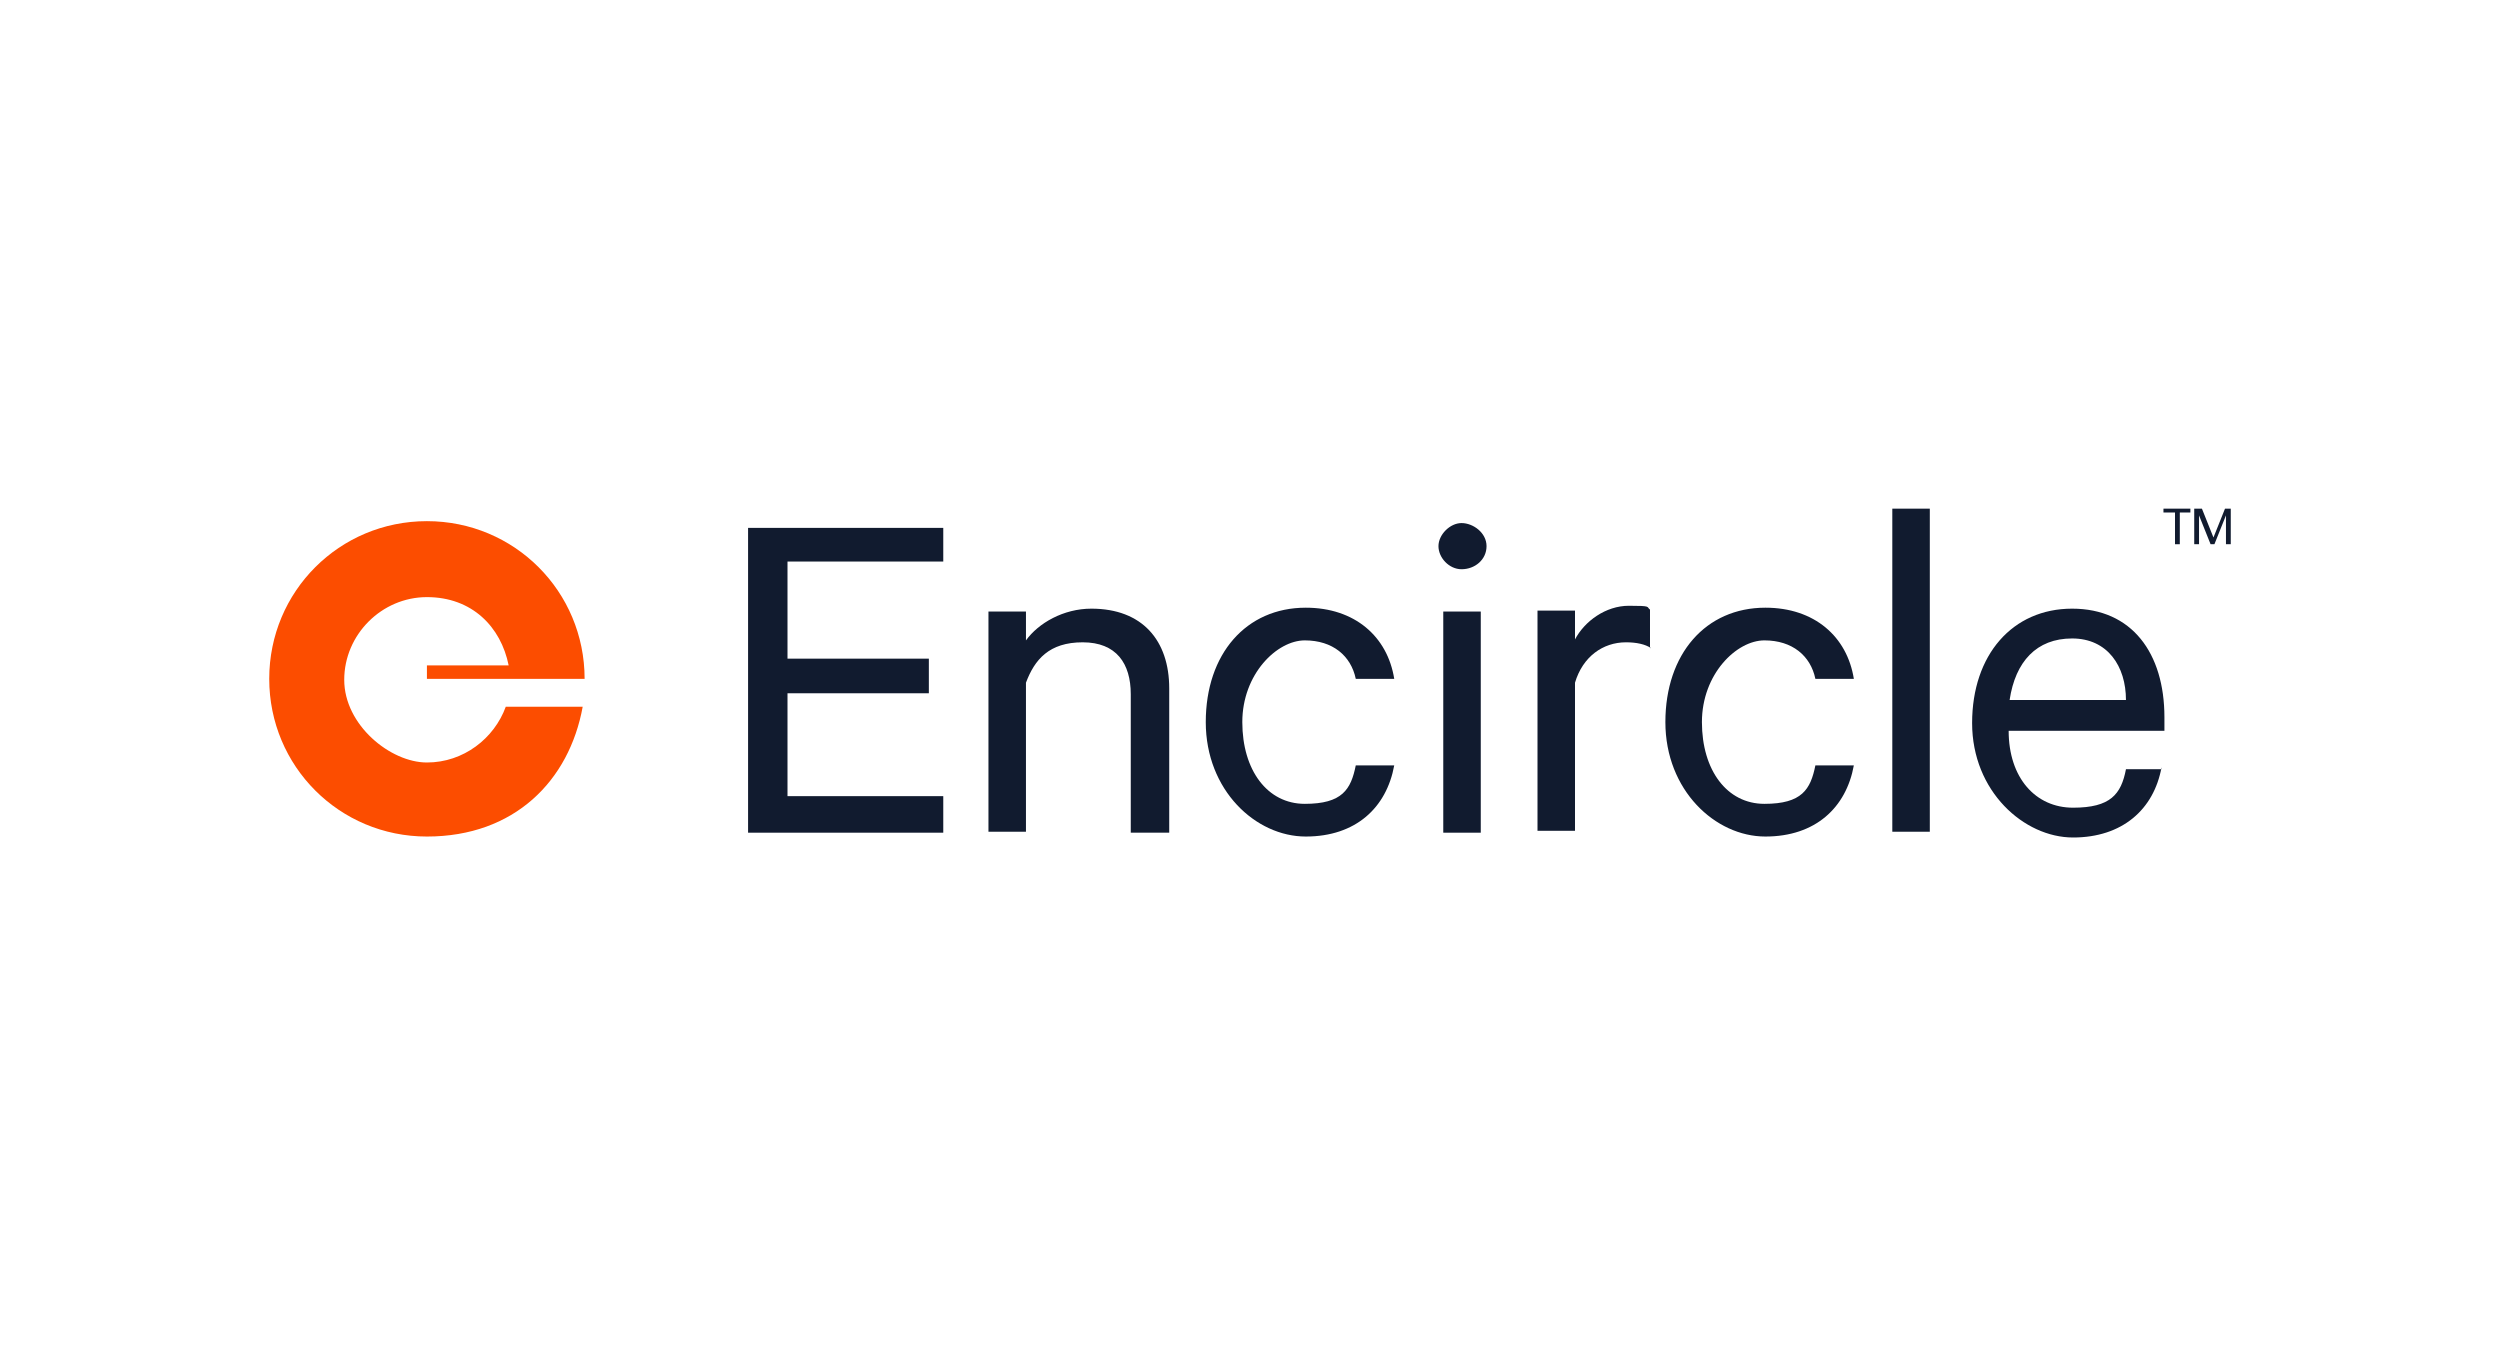
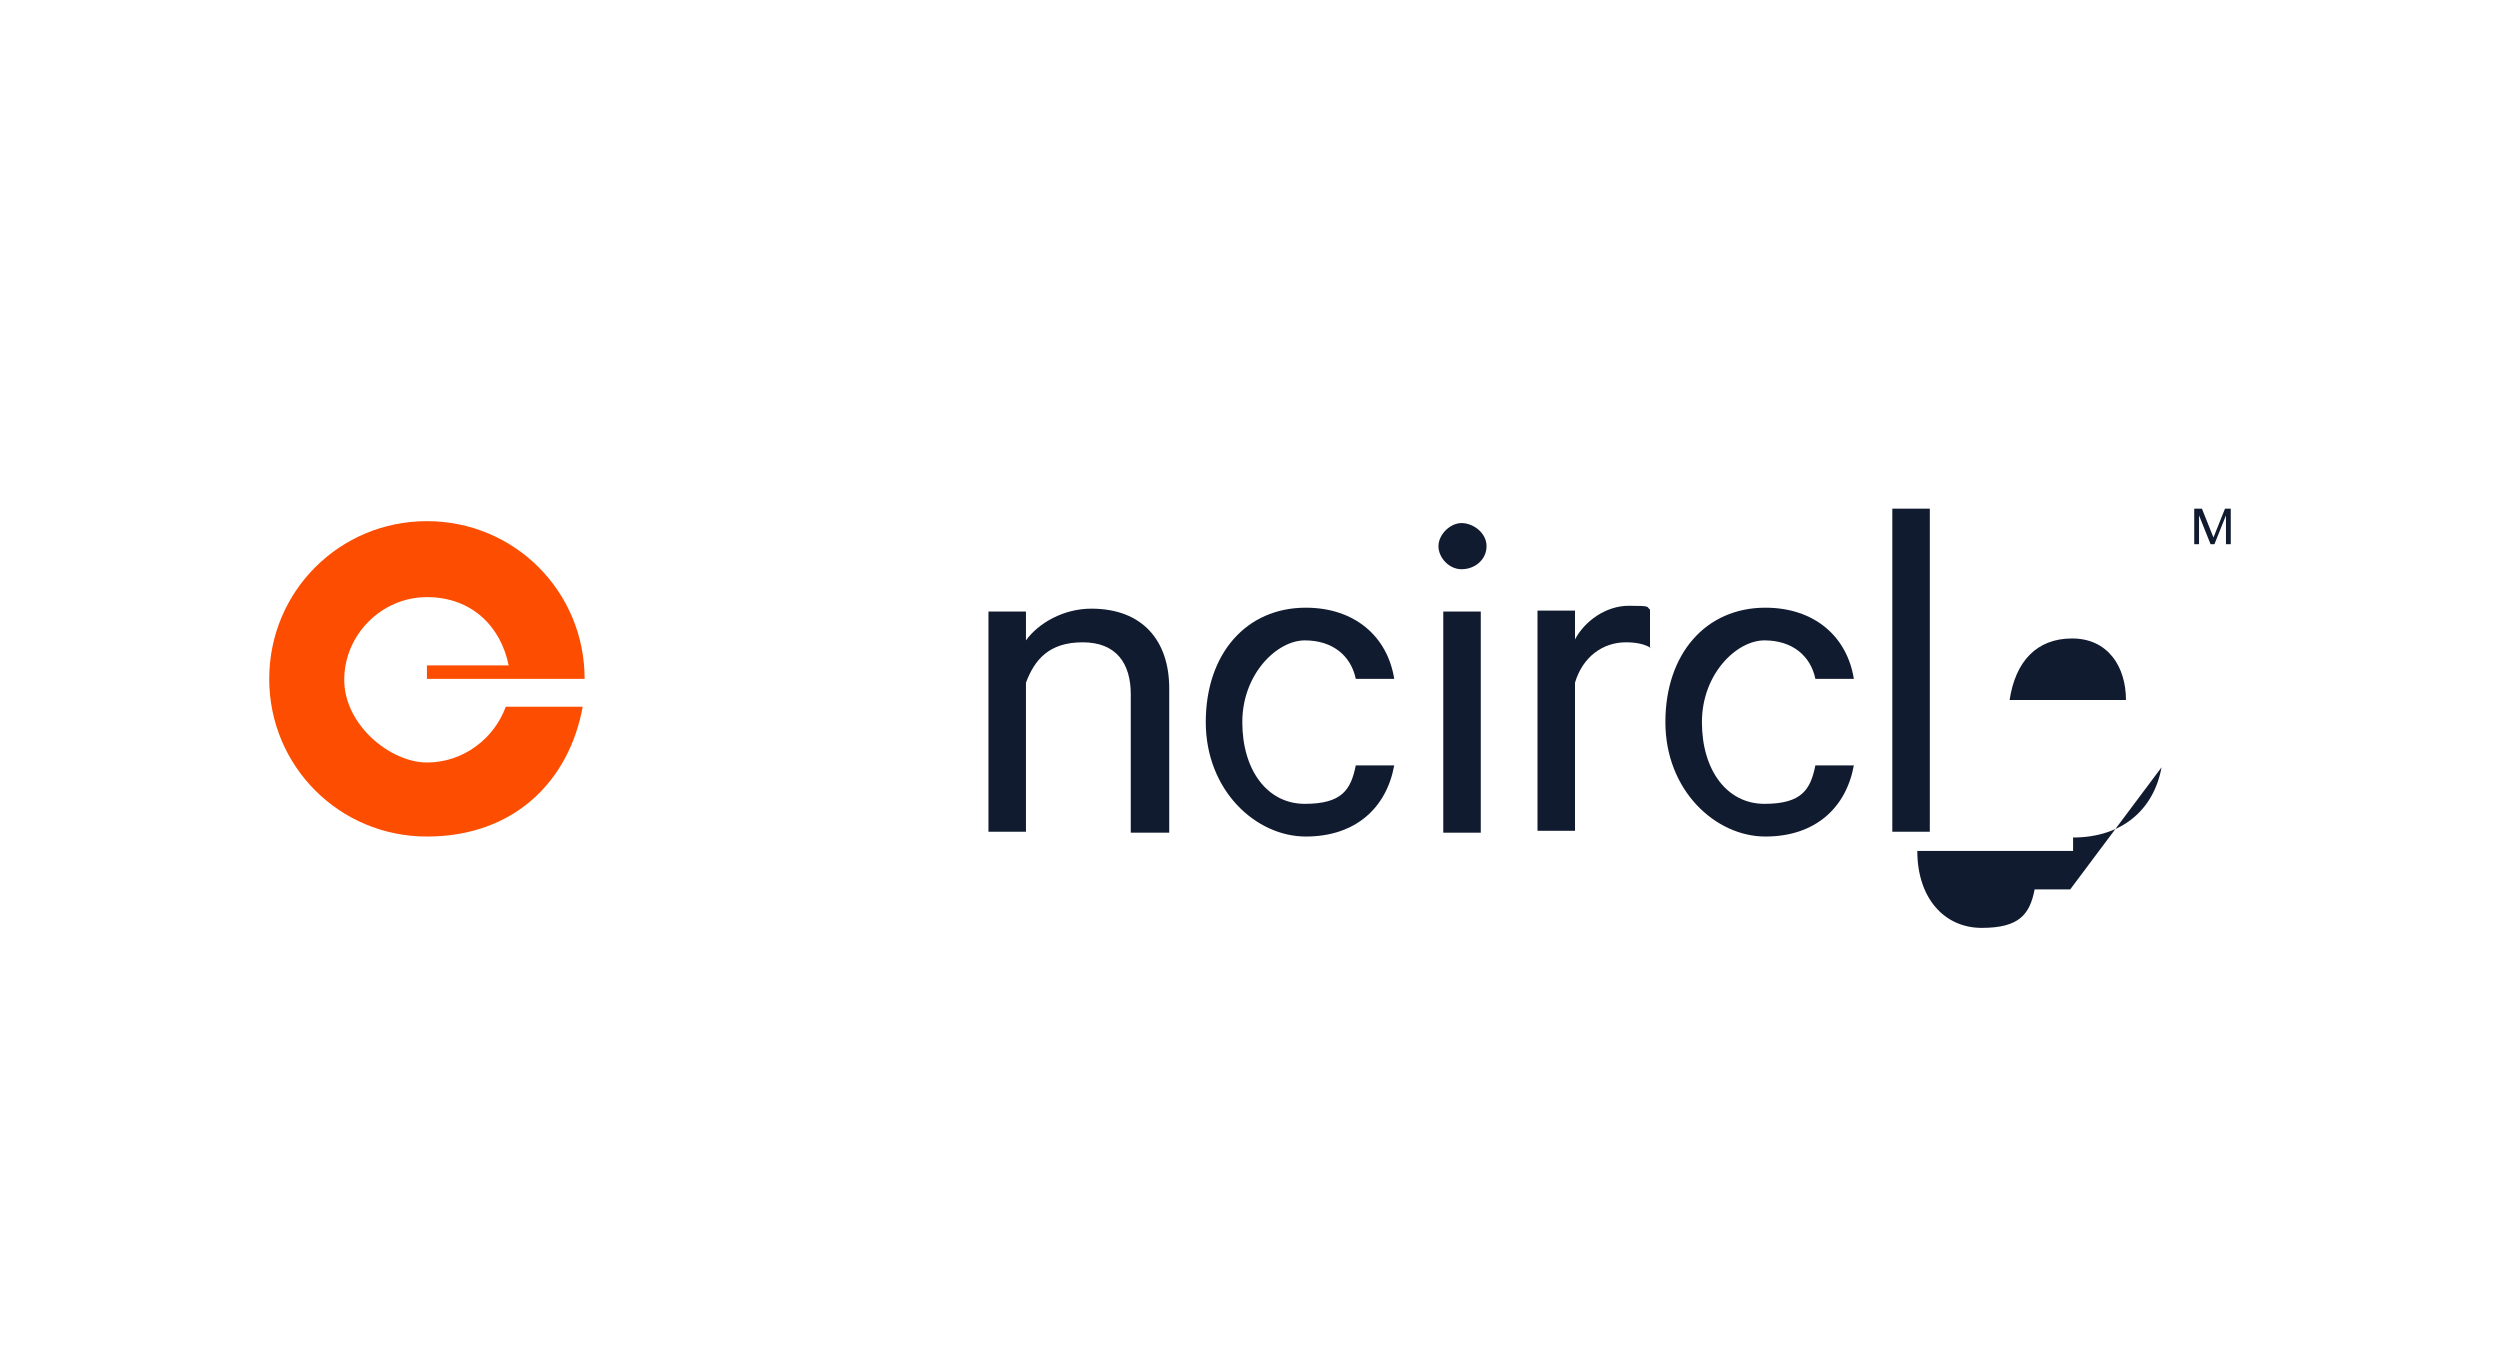
<svg xmlns="http://www.w3.org/2000/svg" version="1.1" viewBox="0 0 260 140">
  <defs>
    <style> .cls-1 { fill: #111b2f; } .cls-2 { fill: #fff; fill-opacity: 0; } .cls-3 { fill: #fc4d00; } </style>
  </defs>
  <g>
    <g id="Layer_1">
      <rect class="cls-2" width="260" height="140" />
      <g>
-         <polygon class="cls-1" points="98.1 54.9 98.1 58.4 81.9 58.4 81.9 68.5 96.6 68.5 96.6 72.1 81.9 72.1 81.9 82.8 98.1 82.8 98.1 86.6 77.8 86.6 77.8 54.9 98.1 54.9" />
        <path class="cls-1" d="M102.8,63.6h3.9v3c1.3-1.8,3.9-3.3,6.8-3.3,5.3,0,8.1,3.3,8.1,8.3v15h-4v-14.4c0-3.2-1.5-5.4-5-5.4s-5,1.8-5.9,4.2v15.5h-3.9v-23h0Z" />
        <path class="cls-1" d="M135.8,63.2c5.1,0,8.5,3,9.2,7.4h-4c-.5-2.4-2.4-4-5.3-4s-6.5,3.5-6.5,8.5,2.6,8.5,6.5,8.5,4.8-1.5,5.3-4h4c-.8,4.4-4,7.4-9.2,7.4s-10.4-4.8-10.4-11.9,4.2-11.9,10.4-11.9" />
        <rect class="cls-1" x="150.1" y="63.6" width="3.9" height="23" />
        <path class="cls-1" d="M152,59.2c-1.3,0-2.4-1.2-2.4-2.4s1.2-2.4,2.4-2.4,2.6,1,2.6,2.4-1.2,2.4-2.6,2.4" />
        <path class="cls-1" d="M171.7,67.4c-.6-.4-1.5-.6-2.6-.6-2.4,0-4.5,1.5-5.3,4.2v15.4h-3.9v-22.9h3.9v3c1-1.9,3.2-3.5,5.6-3.5s1.8.1,2.2.4v4h0Z" />
        <path class="cls-1" d="M183.6,63.2c5.1,0,8.5,3,9.2,7.4h-4c-.5-2.4-2.4-4-5.3-4s-6.5,3.5-6.5,8.5,2.6,8.5,6.5,8.5,4.8-1.5,5.3-4h4c-.8,4.4-4,7.4-9.2,7.4s-10.4-4.8-10.4-11.9,4.2-11.9,10.4-11.9" />
        <rect class="cls-1" x="196.8" y="52.9" width="3.9" height="33.6" />
-         <path class="cls-1" d="M208.9,72.8h12.2c0-3.5-1.9-6.4-5.6-6.4s-5.9,2.4-6.5,6.4M224.8,79.8c-.8,4.4-4.1,7.3-9.2,7.3s-10.5-4.8-10.5-11.9,4.2-11.9,10.4-11.9,9.6,4.6,9.6,11.3v1.4h-16.2c0,4.9,2.8,8,6.7,8s5-1.4,5.5-4h3.7Z" />
+         <path class="cls-1" d="M208.9,72.8h12.2c0-3.5-1.9-6.4-5.6-6.4s-5.9,2.4-6.5,6.4M224.8,79.8c-.8,4.4-4.1,7.3-9.2,7.3v1.4h-16.2c0,4.9,2.8,8,6.7,8s5-1.4,5.5-4h3.7Z" />
        <path class="cls-3" d="M44.4,70.6h16.4c0-9.1-7.3-16.4-16.4-16.4s-16.4,7.3-16.4,16.4,7.3,16.4,16.4,16.4,14.8-5.8,16.2-13.5h-8c-1.2,3.3-4.4,5.8-8.2,5.8s-8.6-3.9-8.6-8.6,3.9-8.6,8.6-8.6,7.7,3.1,8.5,7.1h-8.5v1.5h0Z" />
        <g id="trademark">
          <g>
-             <path class="cls-1" d="M227.9,53.3h-1.2v3.3h-.5v-3.3h-1.2v-.4h2.8v.4h0Z" />
            <path class="cls-1" d="M229,52.9l1.2,3,1.2-3h.6v3.7h-.5v-3l-1.2,3h-.4l-1.2-3v3h-.5v-3.7h.8Z" />
          </g>
        </g>
      </g>
    </g>
  </g>
</svg>